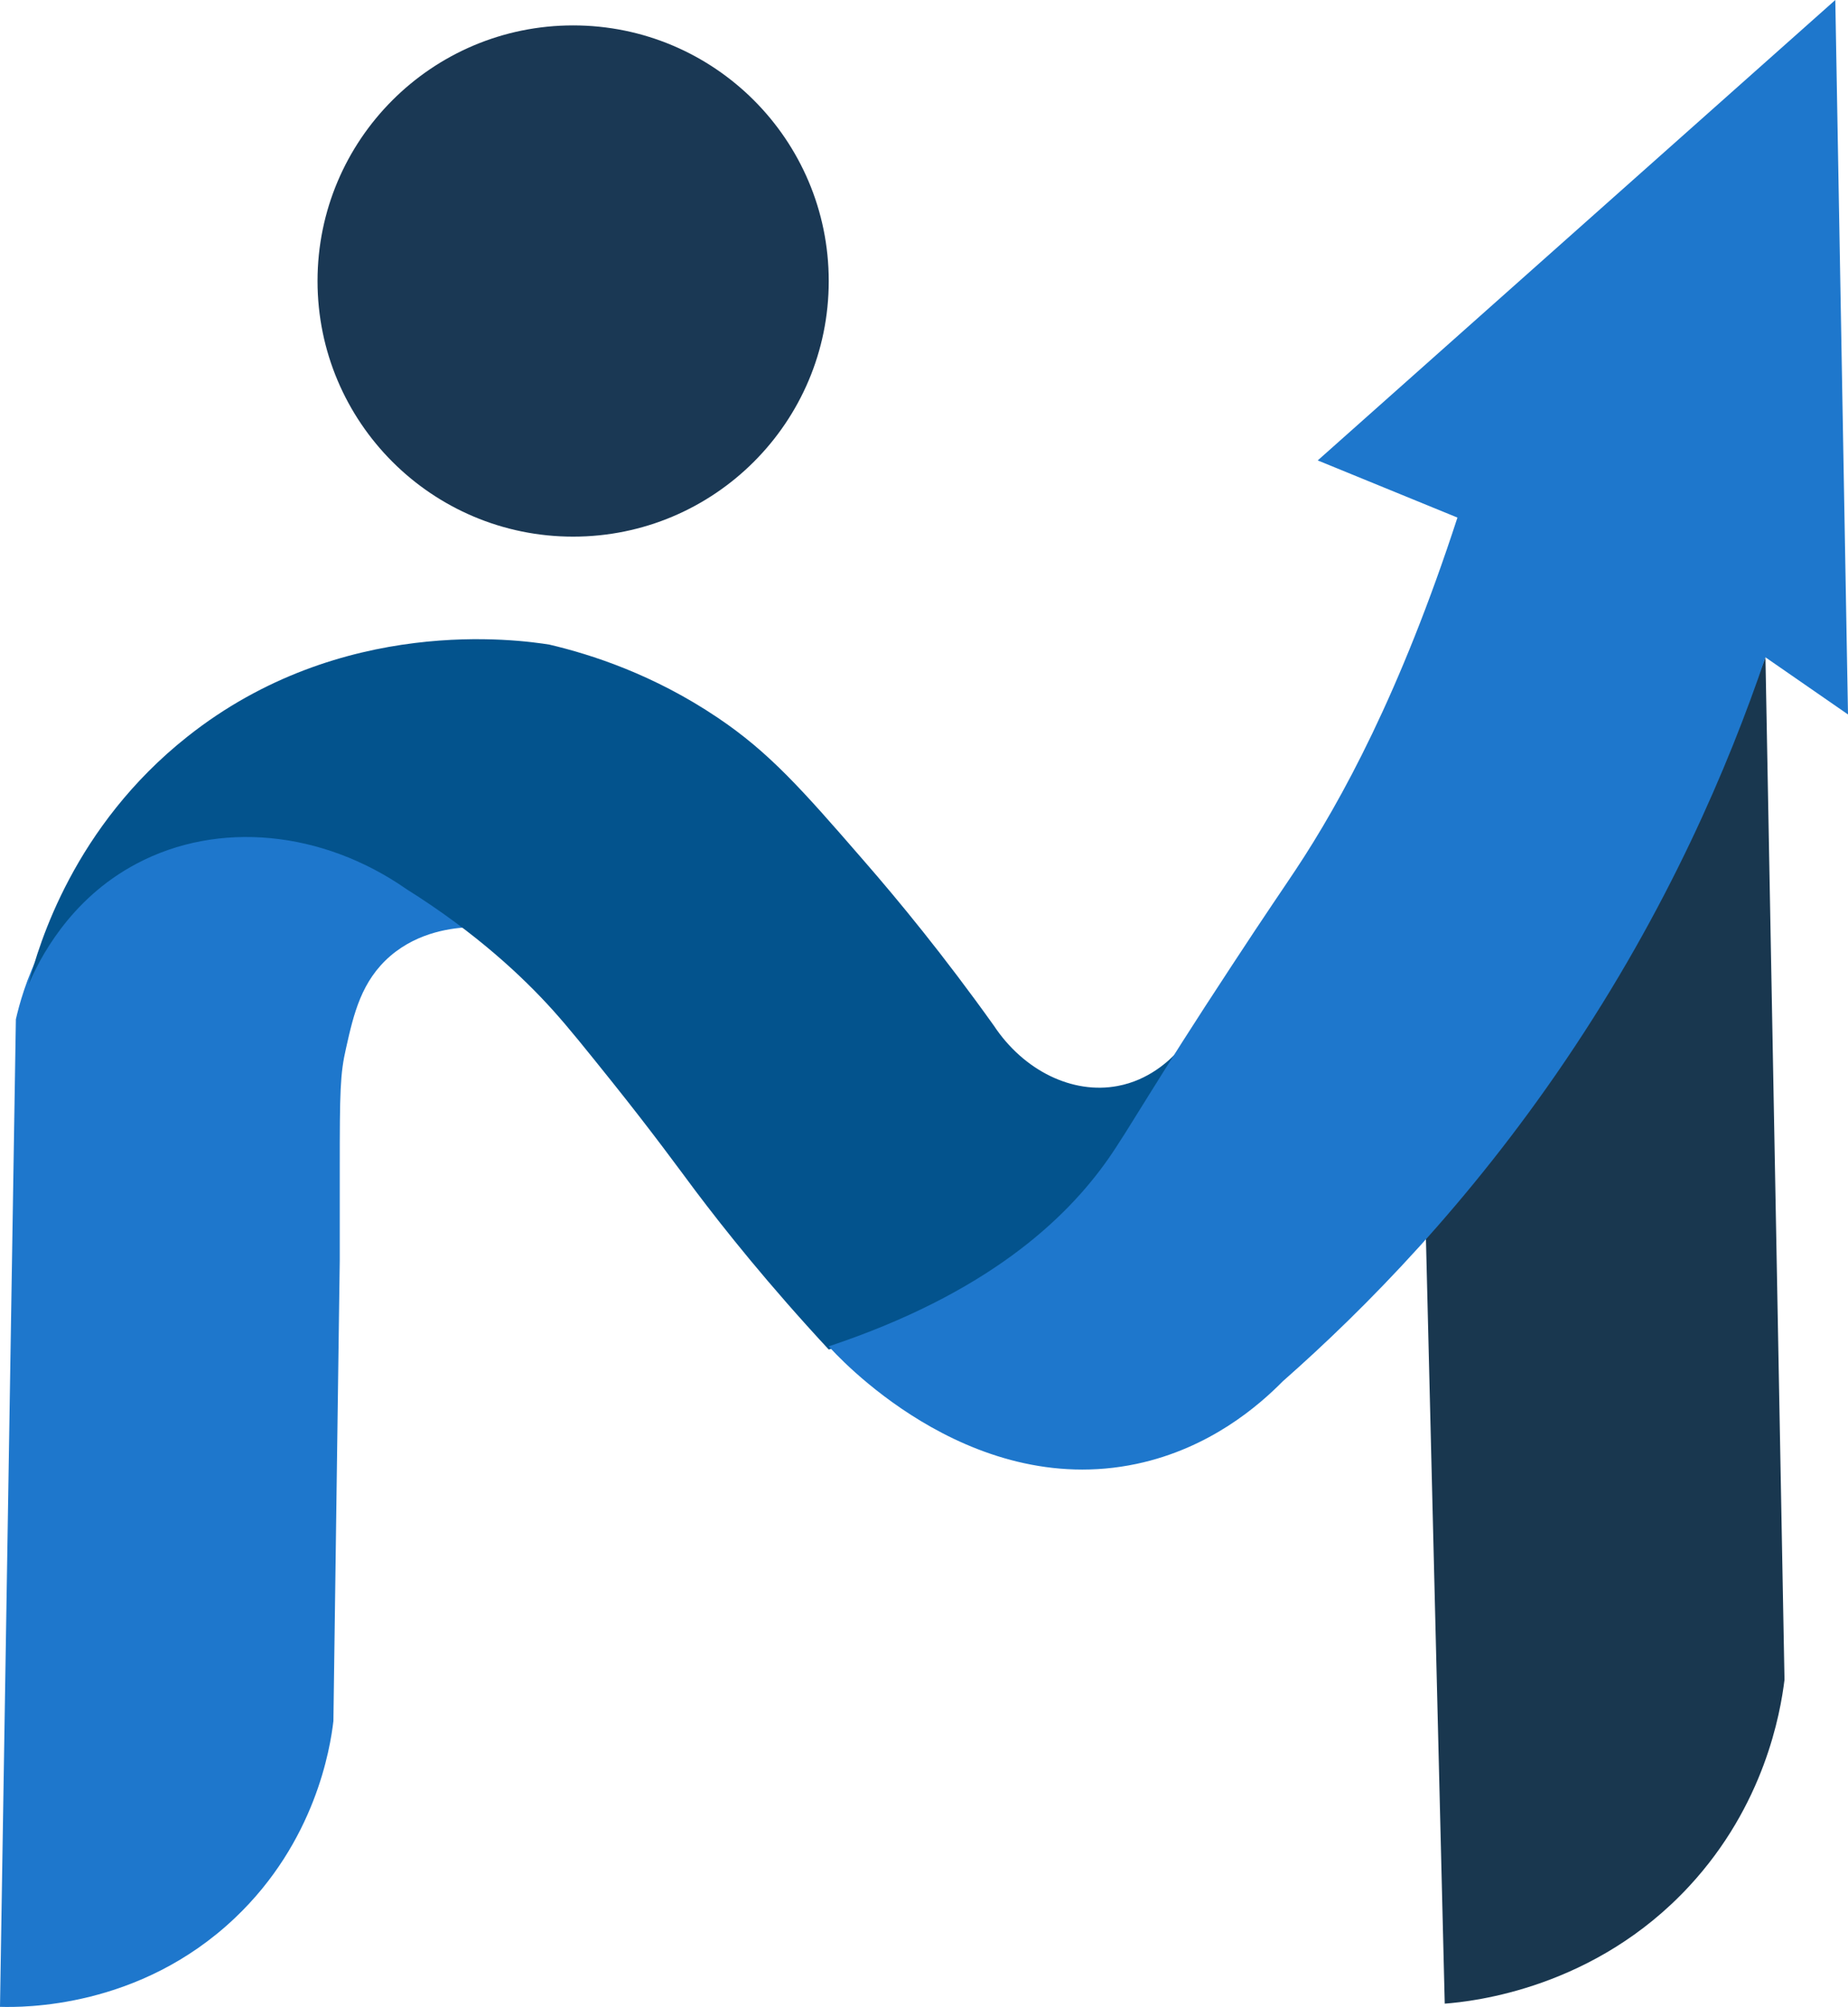
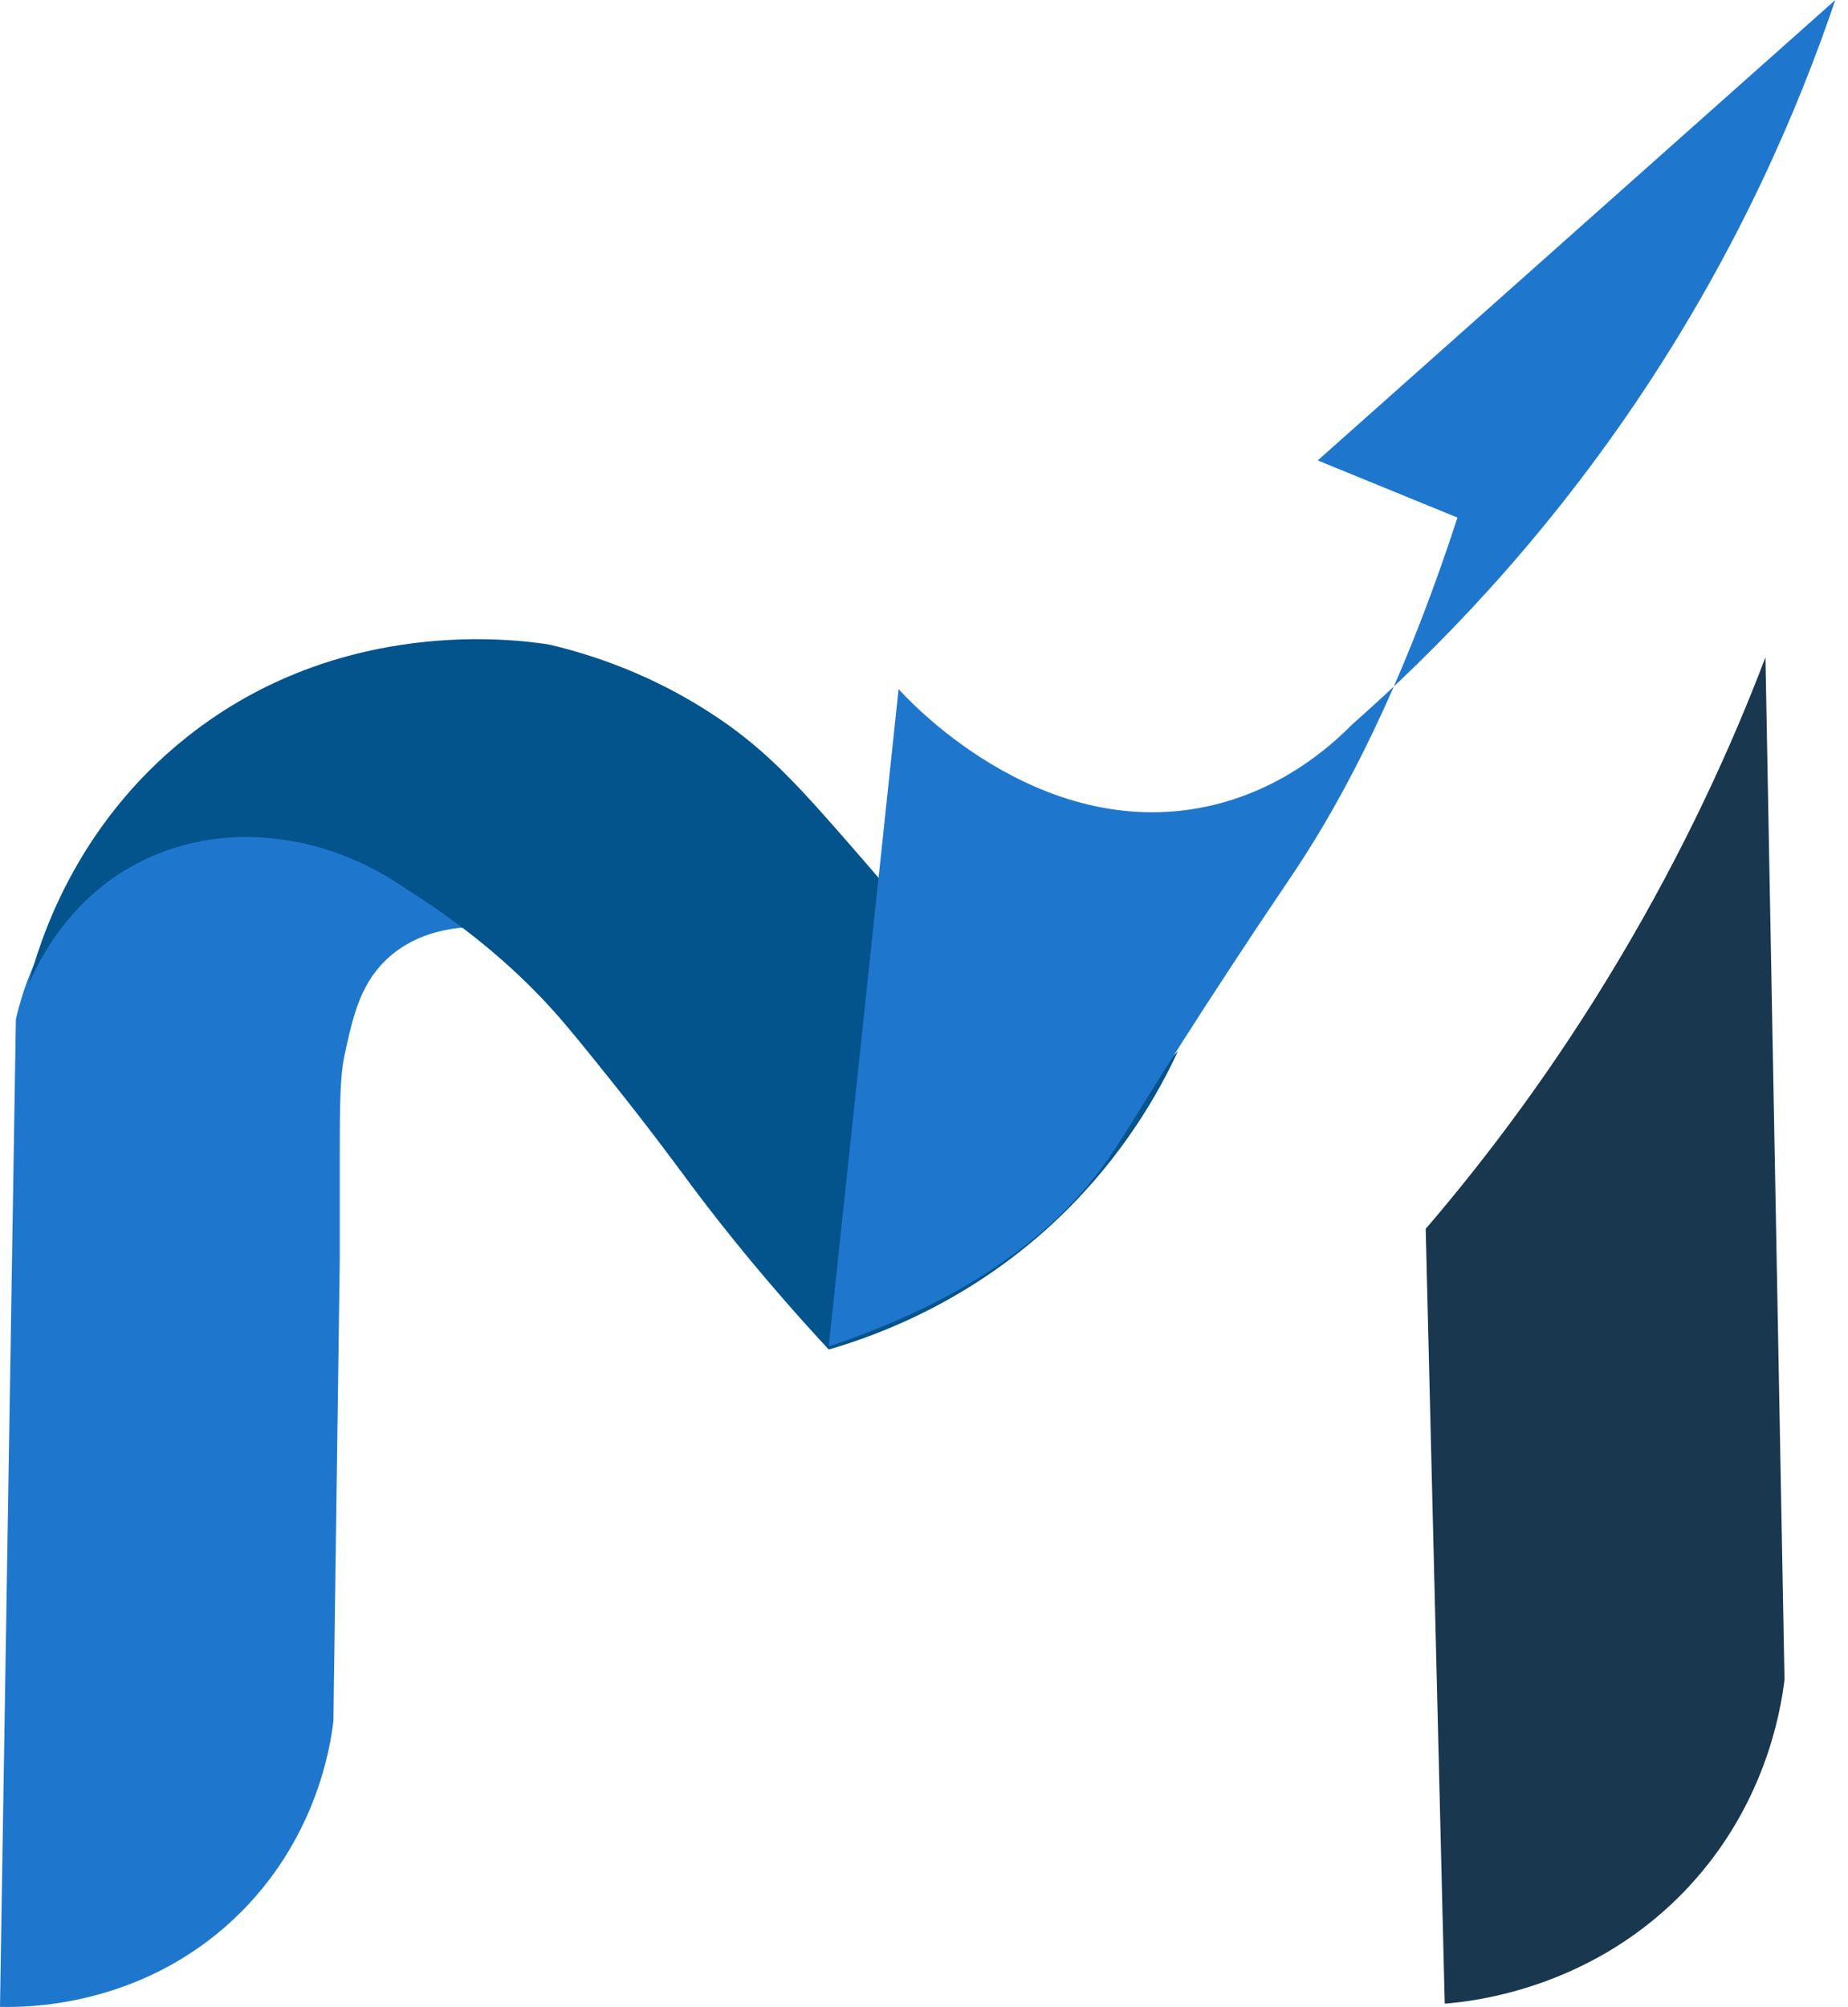
<svg xmlns="http://www.w3.org/2000/svg" id="Layer_1" data-name="Layer 1" viewBox="0 0 582 632">
  <defs>
    <style>
      .cls-1 {
        fill: #03538d;
      }

      .cls-2 {
        fill: #1e77cc;
      }

      .cls-3 {
        fill: #1a3854;
      }

      .cls-4 {
        fill: #19374f;
      }
    </style>
  </defs>
  <path class="cls-2" d="M0,632l5-311c1.9-8.3,9-34.9,33-50,30.7-19.3,77-12.1,110,21-5.1.2-16,1.3-25,9-9.2,7.9-11.6,18.3-14,29-1.9,8.2-2,13.8-2,38,0,7.1,0,17,0,29-.7,48.3-1.3,96.7-2,145-1,8.6-5.7,38-31,62-30.1,28.6-66.9,28.2-74,28Z" />
  <path class="cls-1" d="M9,310c3.2-12.8,14.4-49.8,50-78,48.5-38.5,104.5-30.5,114-29,13.2,3.1,32.8,9.4,53,23,16.2,10.9,26.4,22.4,46,45,10.9,12.5,25.3,30,41,52,9.4,14.2,24.8,21.7,39,19,9.7-1.8,16.2-7.9,19-11-6.2,13.4-17.4,33.1-37,52-27.5,26.5-57.2,37.4-73,42-19.1-20.6-32.8-37.8-42-50-5.6-7.5-13.3-18.1-26-34-8.9-11.1-13.7-17.1-19-23-9.3-10.3-24-24.2-46-38-26.4-18.4-59.2-21.7-85-8-21.4,11.3-30.8,30.6-34,38Z" />
  <path class="cls-4" d="M449,387l6,244c9.1-.7,47.2-4.8,77-37,23.7-25.6,28.7-54.4,30-65-2-107.3-4-214.7-6-322-10.6,27.9-25.4,60.4-46,95-20.4,34.3-41.7,62.5-61,85Z" />
-   <circle class="cls-3" cx="180.5" cy="88.5" r="80.5" />
-   <path class="cls-2" d="M261,424c49.8-16.6,74.6-39.9,88-59,6.7-9.6,14.2-23.3,39-61,10.6-16.2,16.9-25.3,20-30,14.4-21.7,33.1-56,51-111-14.7-6-29.3-12-44-18L578,0l4,225-26-18c-11.6,34.2-30.7,79.3-63,127-30.4,44.9-62.9,78-89,101-7.6,7.7-23,21.1-46,26-53.7,11.4-95.1-34.9-97-37Z" />
+   <path class="cls-2" d="M261,424c49.8-16.6,74.6-39.9,88-59,6.7-9.6,14.2-23.3,39-61,10.6-16.2,16.9-25.3,20-30,14.4-21.7,33.1-56,51-111-14.7-6-29.3-12-44-18L578,0c-11.6,34.2-30.7,79.3-63,127-30.4,44.9-62.9,78-89,101-7.6,7.7-23,21.1-46,26-53.7,11.4-95.1-34.9-97-37Z" />
</svg>